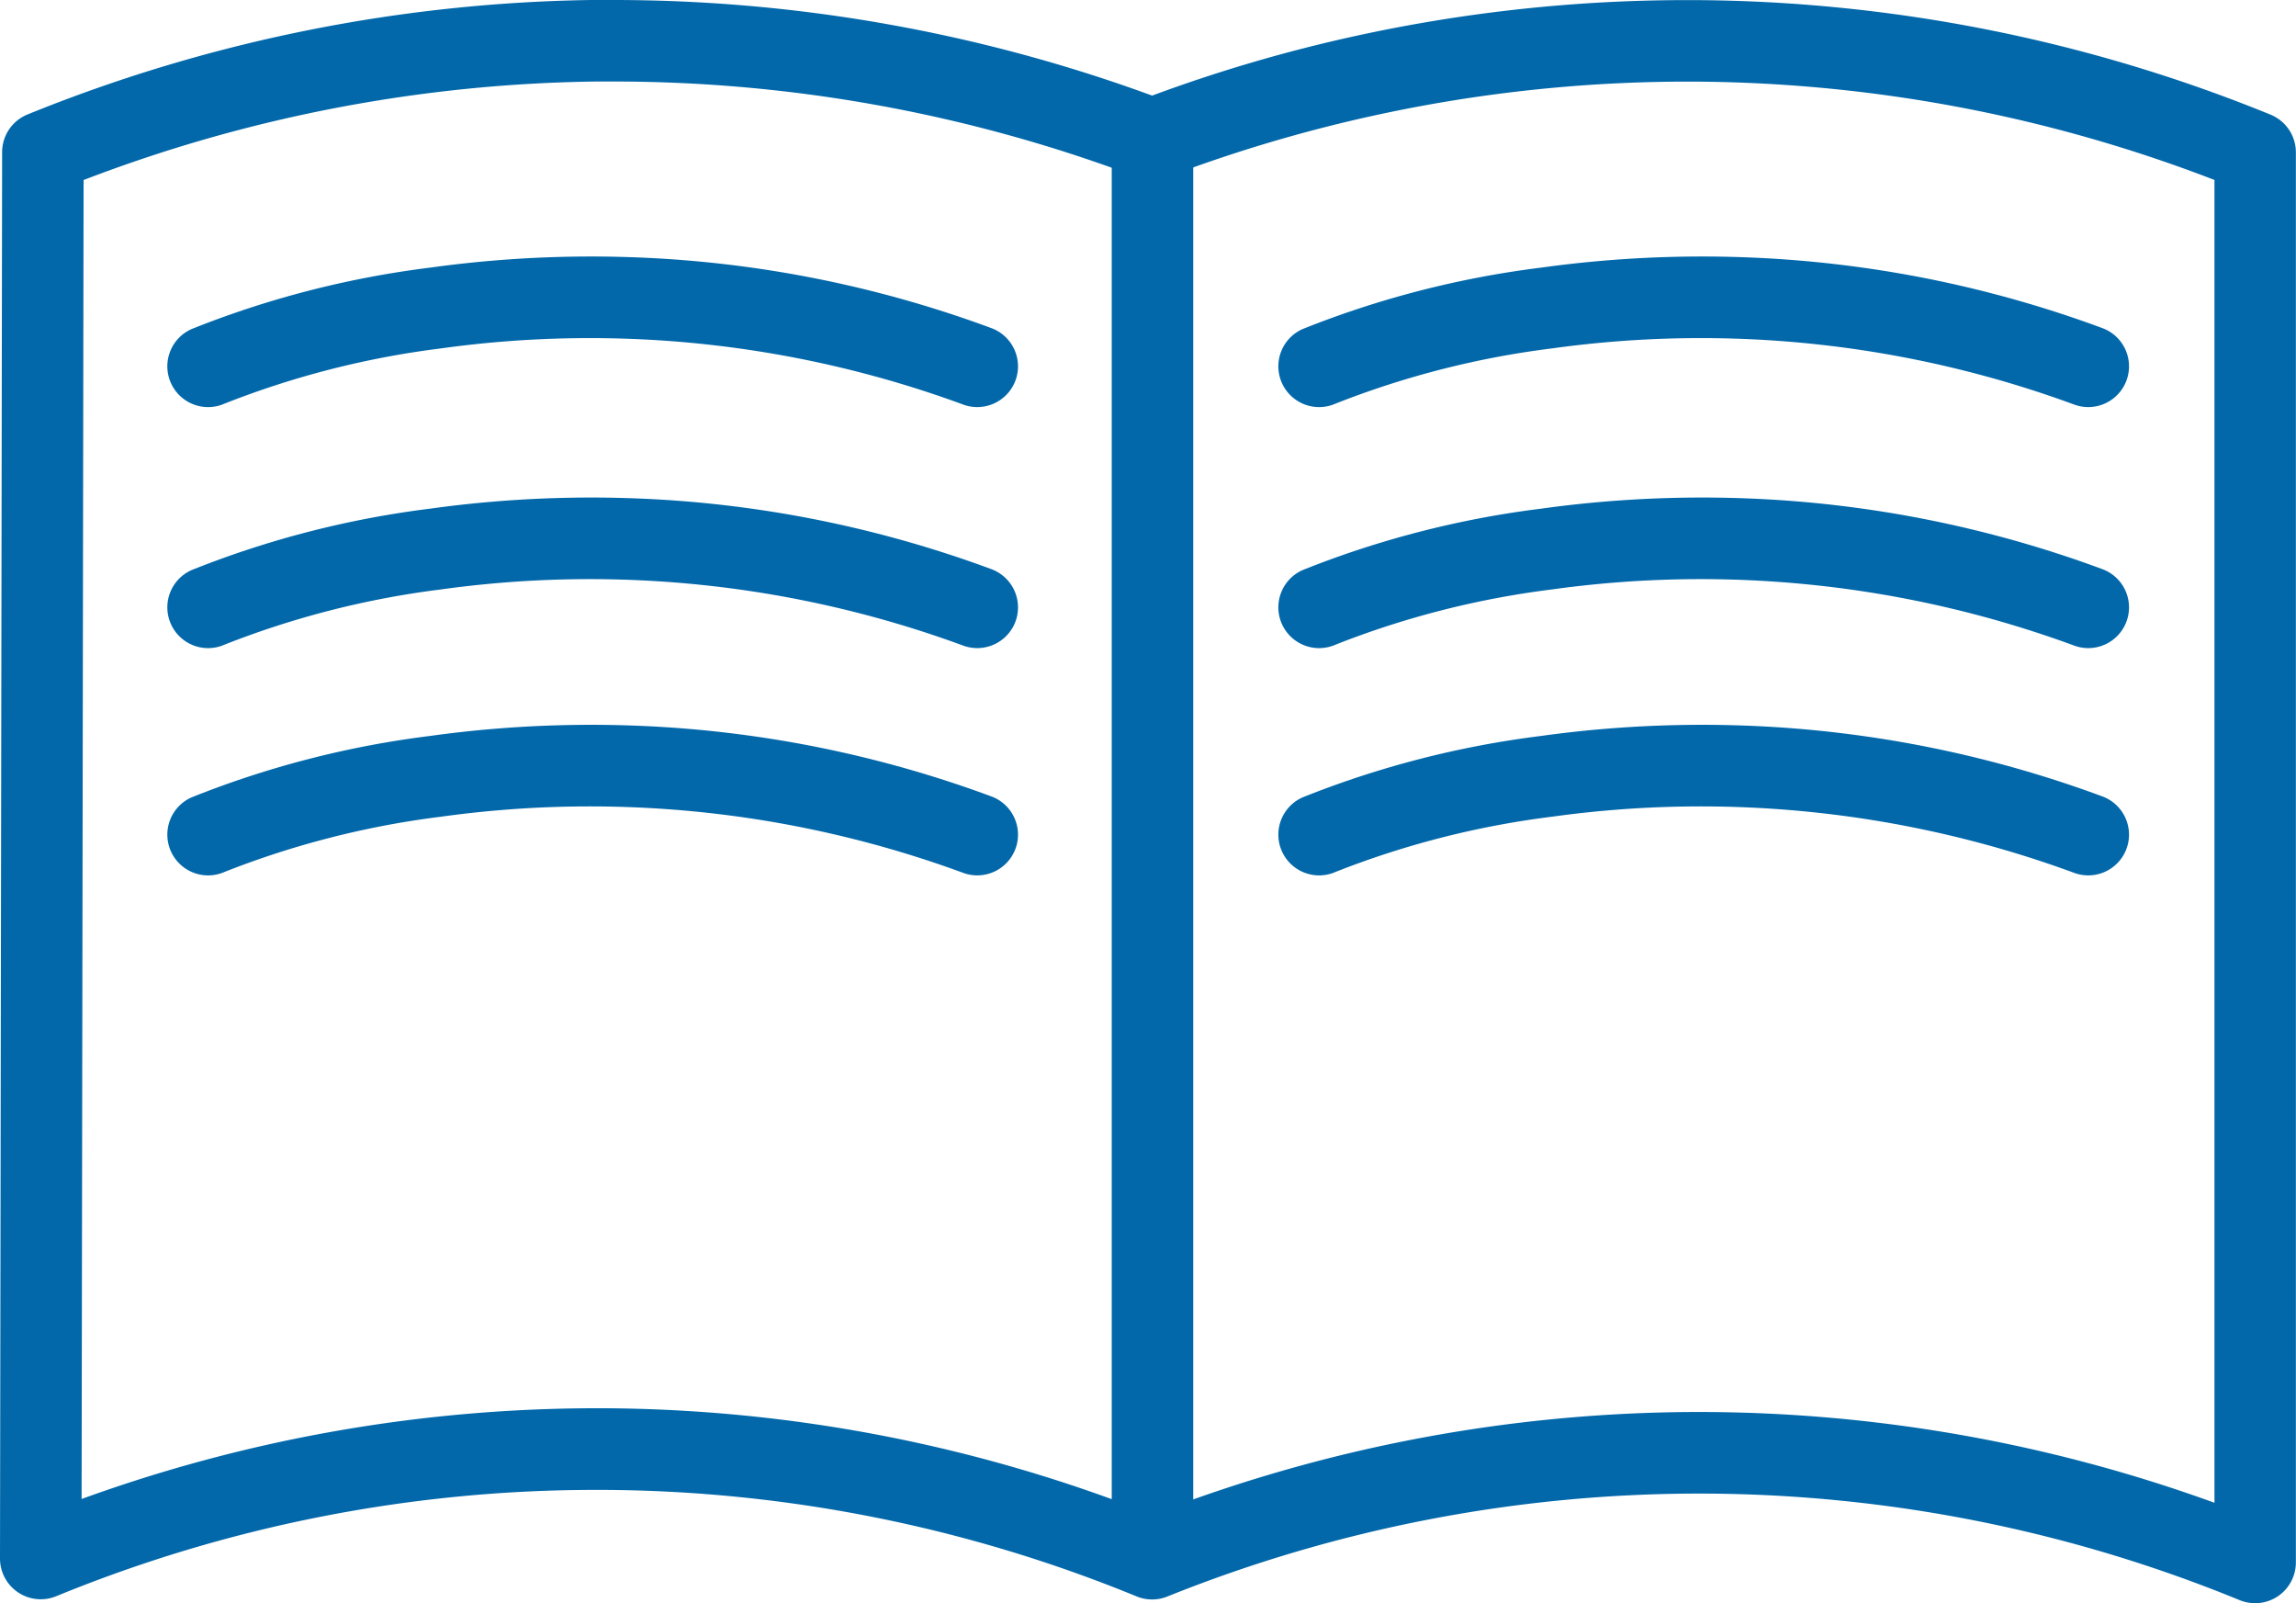
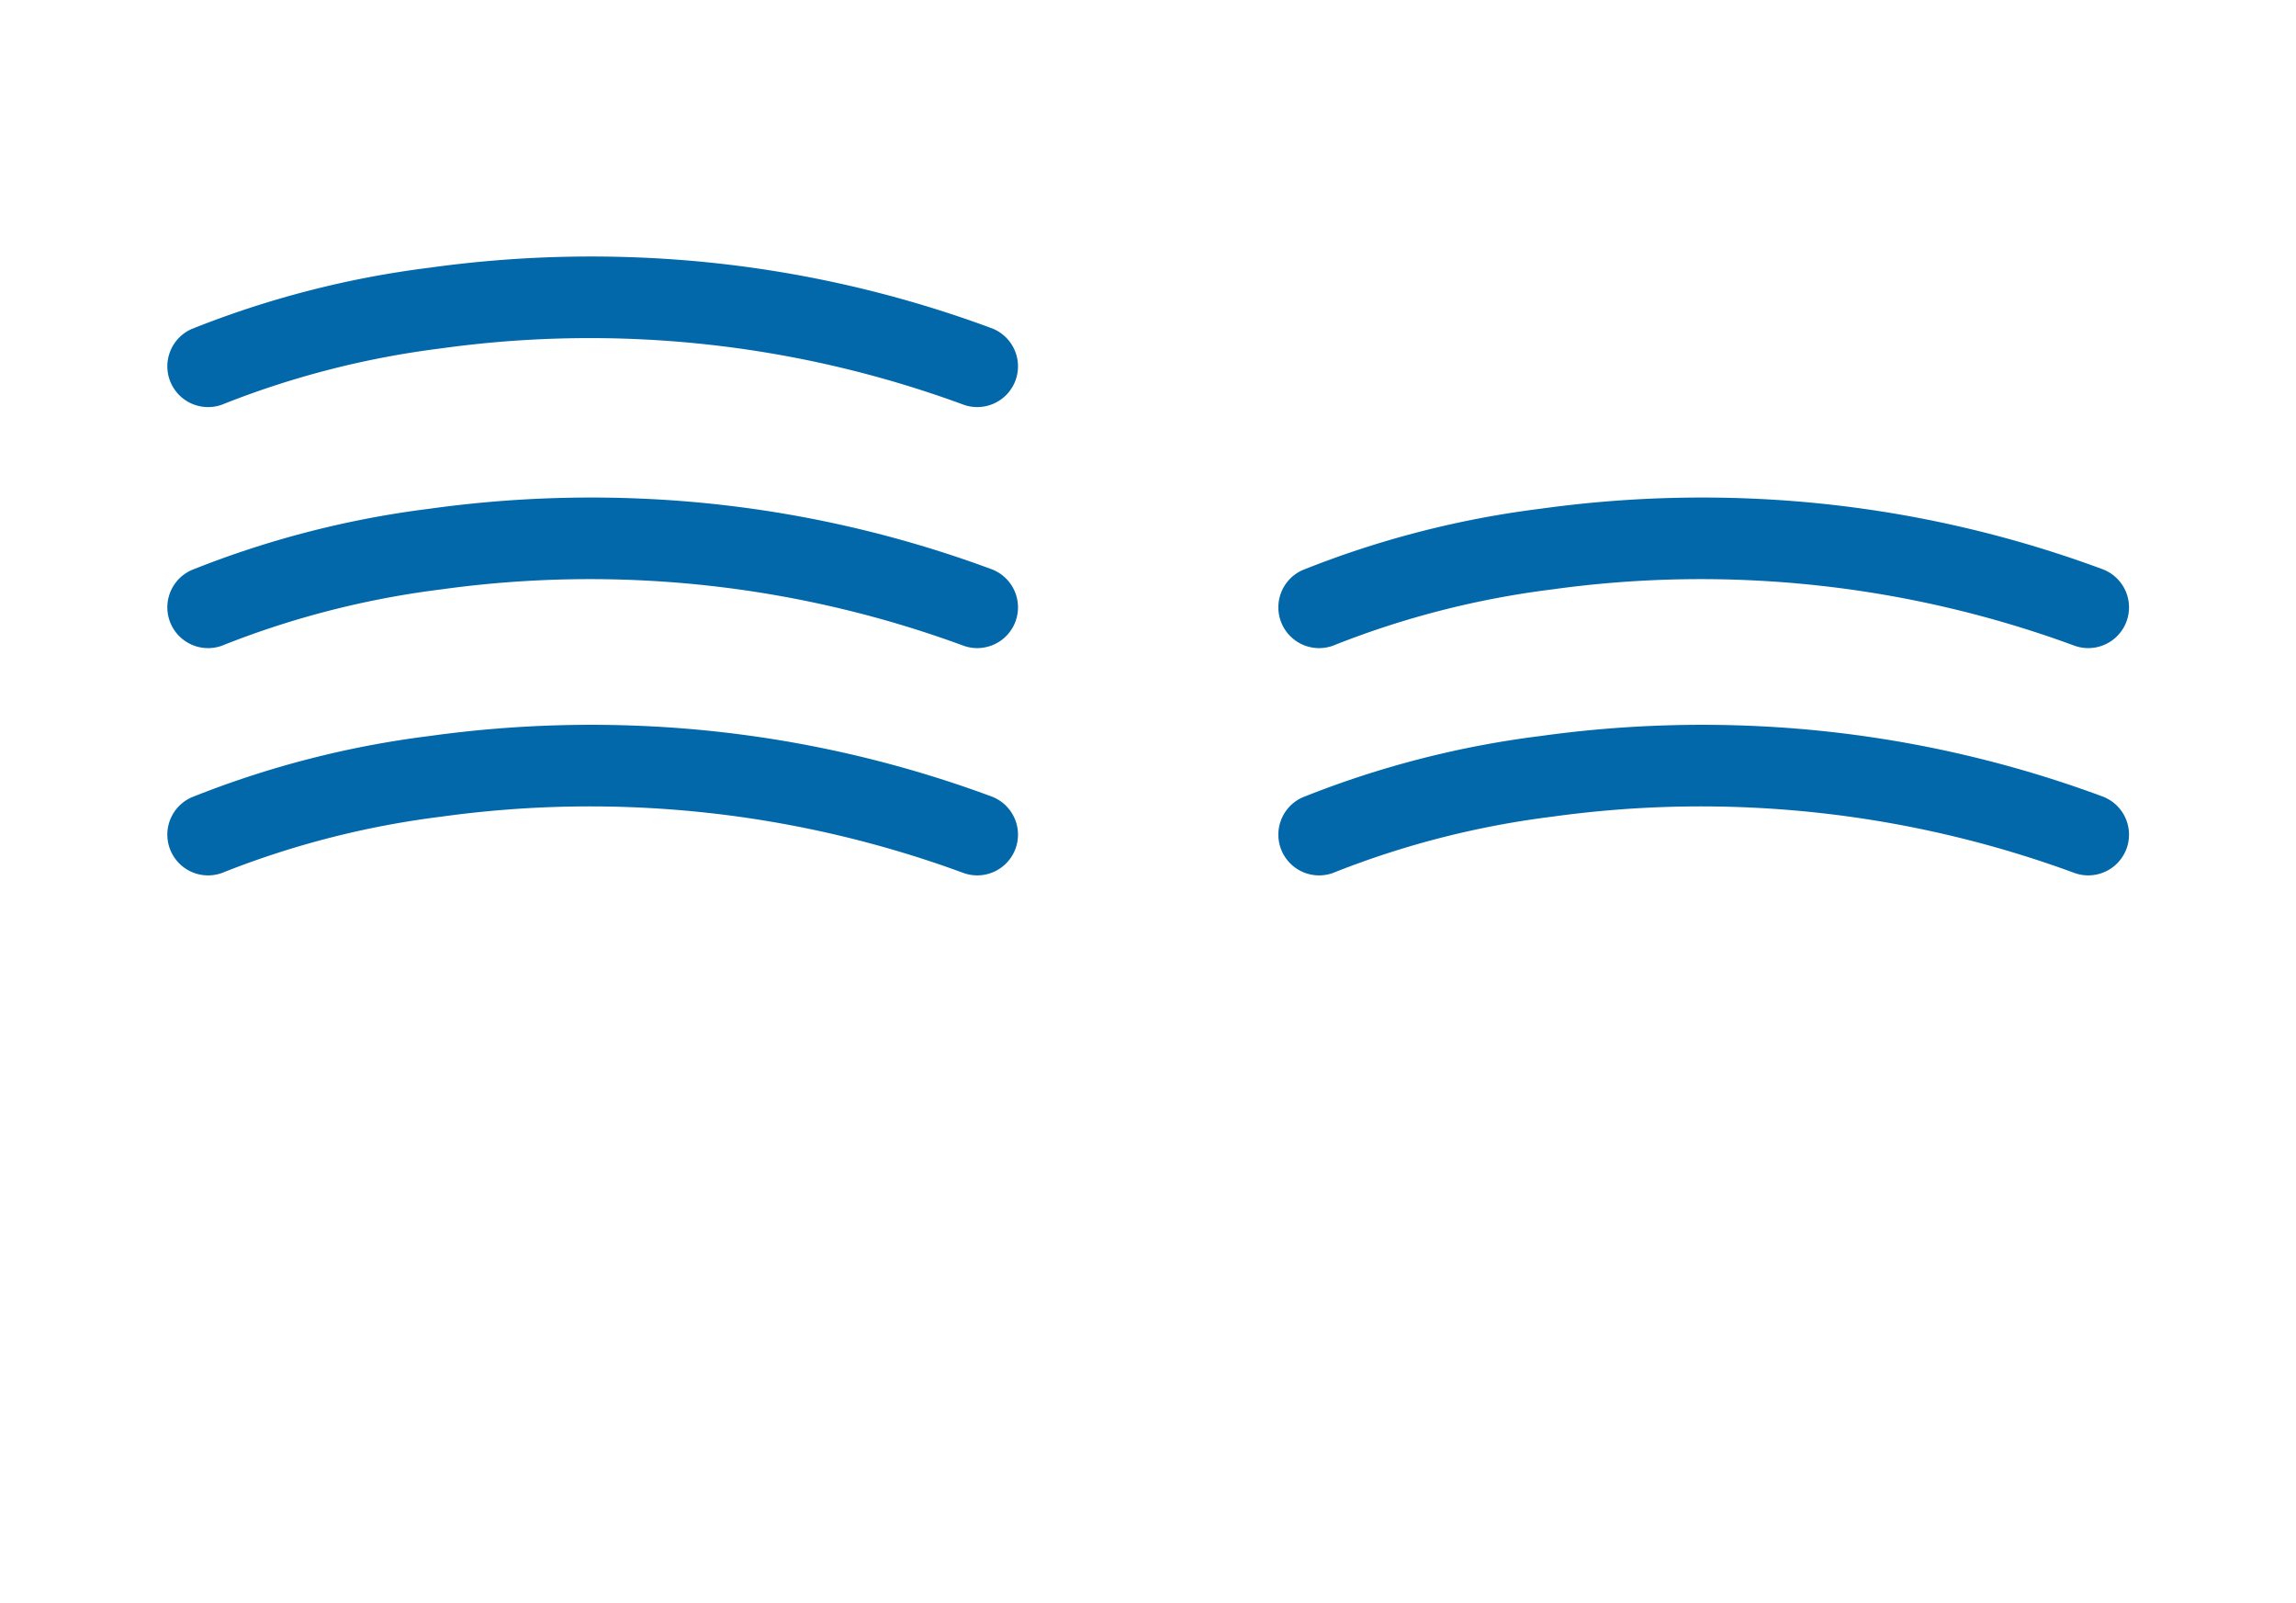
<svg xmlns="http://www.w3.org/2000/svg" width="70.431" height="49.167" viewBox="0 0 70.431 49.167">
  <g id="グループ_3205" data-name="グループ 3205" transform="translate(-1464.711 317.375)">
    <g id="グループ_3204" data-name="グループ 3204" transform="translate(1465.961 -316.125)">
-       <path id="パス_191849" data-name="パス 191849" d="M32.592,13.749a48.064,48.064,0,0,1,16.5,2.932,46.676,46.676,0,0,1,6.377-1.859A47.608,47.608,0,0,1,65.5,13.752h.189a47.4,47.4,0,0,1,17.714,3.514,1.25,1.25,0,0,1,.774,1.156V61.666a1.25,1.25,0,0,1-1.728,1.155,43.7,43.7,0,0,0-16.581-3.267H65.82a43.748,43.748,0,0,0-16.254,3.154,1.25,1.25,0,0,1-.949,0,43.639,43.639,0,0,0-16.379-3.267h-.19A43.643,43.643,0,0,0,15.479,62.7a1.25,1.25,0,0,1-1.729-1.157l.065-43.127a1.25,1.25,0,0,1,.775-1.155,47.845,47.845,0,0,1,17.443-3.514Q32.314,13.749,32.592,13.749Zm16.5,5.517a1.25,1.25,0,0,1-.446-.082,45.481,45.481,0,0,0-16.058-2.935q-.264,0-.53,0A45.424,45.424,0,0,0,16.314,19.27l-.061,40.45a46.349,46.349,0,0,1,15.8-2.783h.2A46.219,46.219,0,0,1,49.1,60.2a46.327,46.327,0,0,1,16.716-3.148h.055a46.41,46.41,0,0,1,15.809,2.784V19.268a44.974,44.974,0,0,0-16-3.016H65.5a45.032,45.032,0,0,0-15.961,2.932A1.25,1.25,0,0,1,49.1,19.267Z" transform="translate(-15 -14.999)" fill="#0268aa" />
-       <path id="線_47" data-name="線 47" d="M0,44.4a1.25,1.25,0,0,1-1.25-1.25V0A1.25,1.25,0,0,1,0-1.25,1.25,1.25,0,0,1,1.25,0V43.151A1.25,1.25,0,0,1,0,44.4Z" transform="translate(34.103 3.374)" fill="#0268aa" />
-     </g>
+       </g>
    <path id="パス_191850" data-name="パス 191850" d="M1511.094-275.52a1.247,1.247,0,0,1-.434-.078,33.182,33.182,0,0,0-16.017-1.721,27.279,27.279,0,0,0-6.635,1.692,1.25,1.25,0,0,1-1.65-.635,1.25,1.25,0,0,1,.635-1.65,29.461,29.461,0,0,1,7.307-1.883,35.951,35.951,0,0,1,7.778-.231,35.234,35.234,0,0,1,9.451,2.085,1.25,1.25,0,0,1,.738,1.606A1.251,1.251,0,0,1,1511.094-275.52Z" transform="translate(-16.406 -29.371)" fill="#0268aa" />
-     <path id="パス_191853" data-name="パス 191853" d="M1511.094-275.52a1.247,1.247,0,0,1-.434-.078,33.182,33.182,0,0,0-16.017-1.721,27.279,27.279,0,0,0-6.635,1.692,1.25,1.25,0,0,1-1.65-.635,1.25,1.25,0,0,1,.635-1.65,29.461,29.461,0,0,1,7.307-1.883,35.951,35.951,0,0,1,7.778-.231,35.234,35.234,0,0,1,9.451,2.085,1.25,1.25,0,0,1,.738,1.606A1.251,1.251,0,0,1,1511.094-275.52Z" transform="translate(17.675 -29.371)" fill="#0268aa" />
    <path id="パス_191851" data-name="パス 191851" d="M1511.094-275.52a1.247,1.247,0,0,1-.434-.078,33.182,33.182,0,0,0-16.017-1.721,27.279,27.279,0,0,0-6.635,1.692,1.25,1.25,0,0,1-1.65-.635,1.25,1.25,0,0,1,.635-1.65,29.461,29.461,0,0,1,7.307-1.883,35.951,35.951,0,0,1,7.778-.231,35.234,35.234,0,0,1,9.451,2.085,1.25,1.25,0,0,1,.738,1.606A1.251,1.251,0,0,1,1511.094-275.52Z" transform="translate(-16.406 -21.979)" fill="#0268aa" />
    <path id="パス_191854" data-name="パス 191854" d="M1511.094-275.52a1.247,1.247,0,0,1-.434-.078,33.182,33.182,0,0,0-16.017-1.721,27.279,27.279,0,0,0-6.635,1.692,1.25,1.25,0,0,1-1.65-.635,1.25,1.25,0,0,1,.635-1.65,29.461,29.461,0,0,1,7.307-1.883,35.951,35.951,0,0,1,7.778-.231,35.234,35.234,0,0,1,9.451,2.085,1.25,1.25,0,0,1,.738,1.606A1.251,1.251,0,0,1,1511.094-275.52Z" transform="translate(17.675 -21.979)" fill="#0268aa" />
    <path id="パス_191852" data-name="パス 191852" d="M1511.094-275.52a1.247,1.247,0,0,1-.434-.078,33.182,33.182,0,0,0-16.017-1.721,27.279,27.279,0,0,0-6.635,1.692,1.25,1.25,0,0,1-1.65-.635,1.25,1.25,0,0,1,.635-1.65,29.461,29.461,0,0,1,7.307-1.883,35.951,35.951,0,0,1,7.778-.231,35.234,35.234,0,0,1,9.451,2.085,1.25,1.25,0,0,1,.738,1.606A1.251,1.251,0,0,1,1511.094-275.52Z" transform="translate(-16.406 -15.009)" fill="#0268aa" />
    <path id="パス_191855" data-name="パス 191855" d="M1511.094-275.52a1.247,1.247,0,0,1-.434-.078,33.182,33.182,0,0,0-16.017-1.721,27.279,27.279,0,0,0-6.635,1.692,1.25,1.25,0,0,1-1.65-.635,1.25,1.25,0,0,1,.635-1.65,29.461,29.461,0,0,1,7.307-1.883,35.951,35.951,0,0,1,7.778-.231,35.234,35.234,0,0,1,9.451,2.085,1.25,1.25,0,0,1,.738,1.606A1.251,1.251,0,0,1,1511.094-275.52Z" transform="translate(17.675 -15.009)" fill="#0268aa" />
  </g>
</svg>